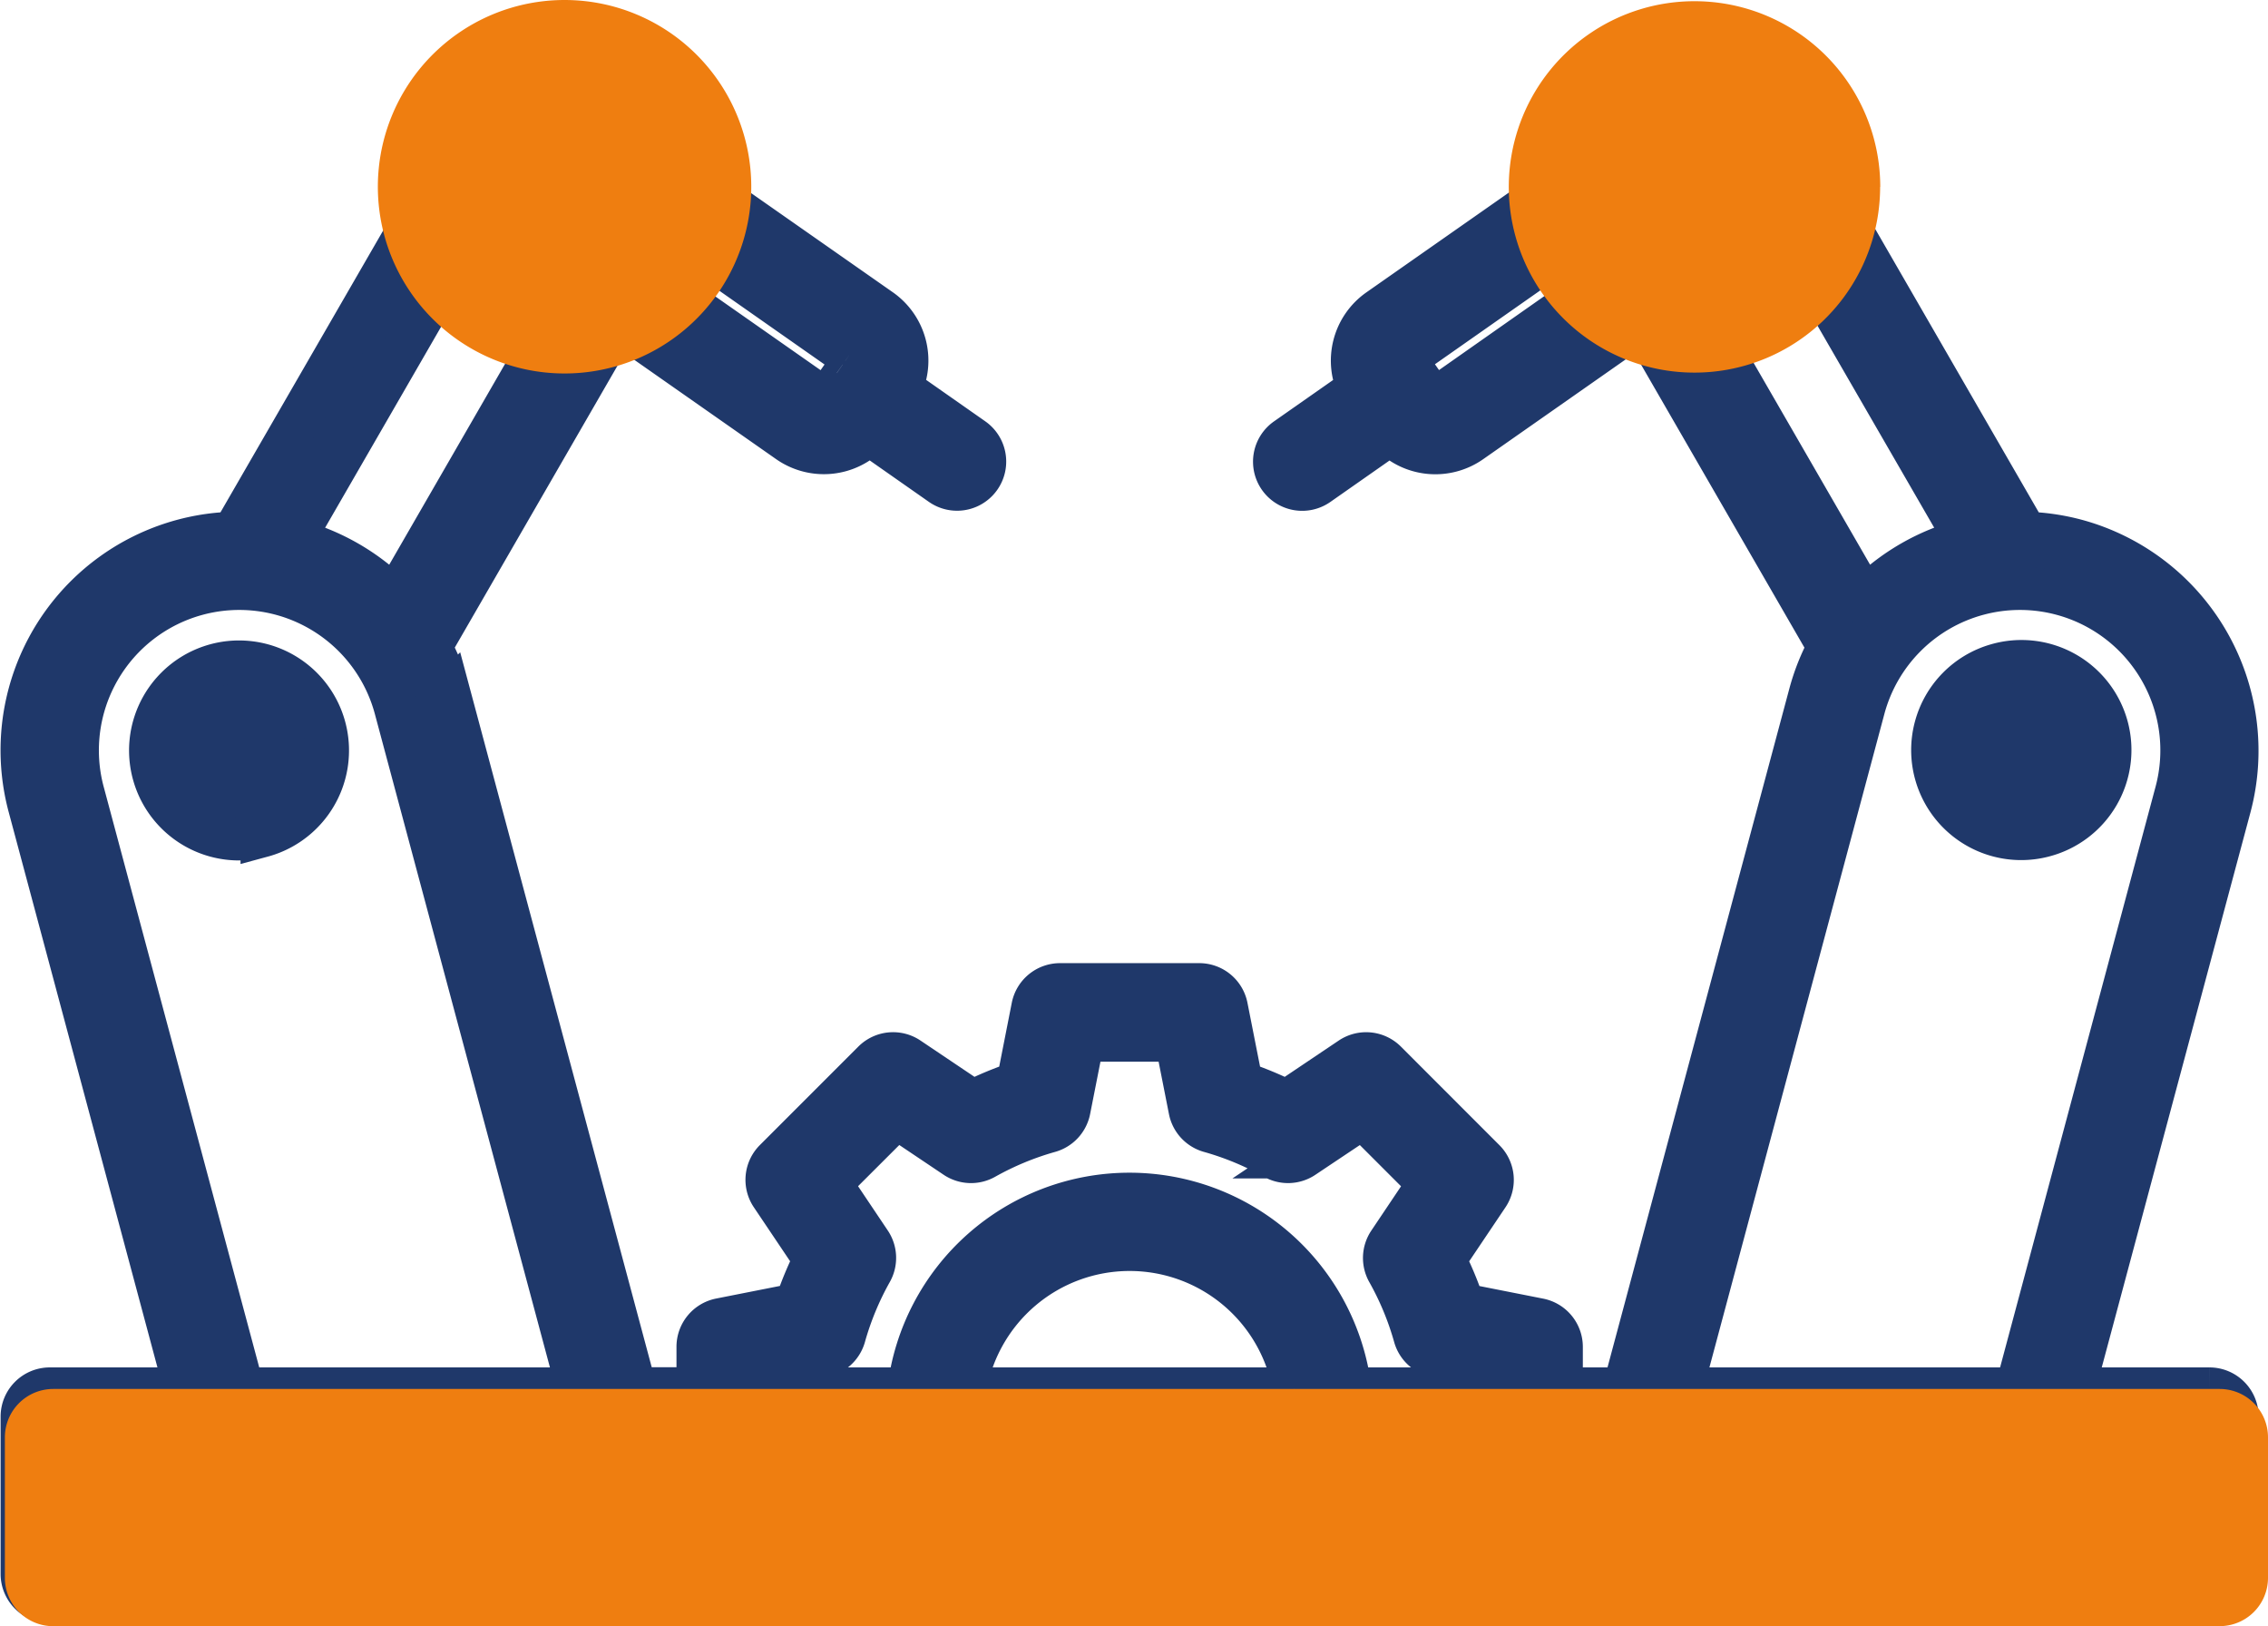
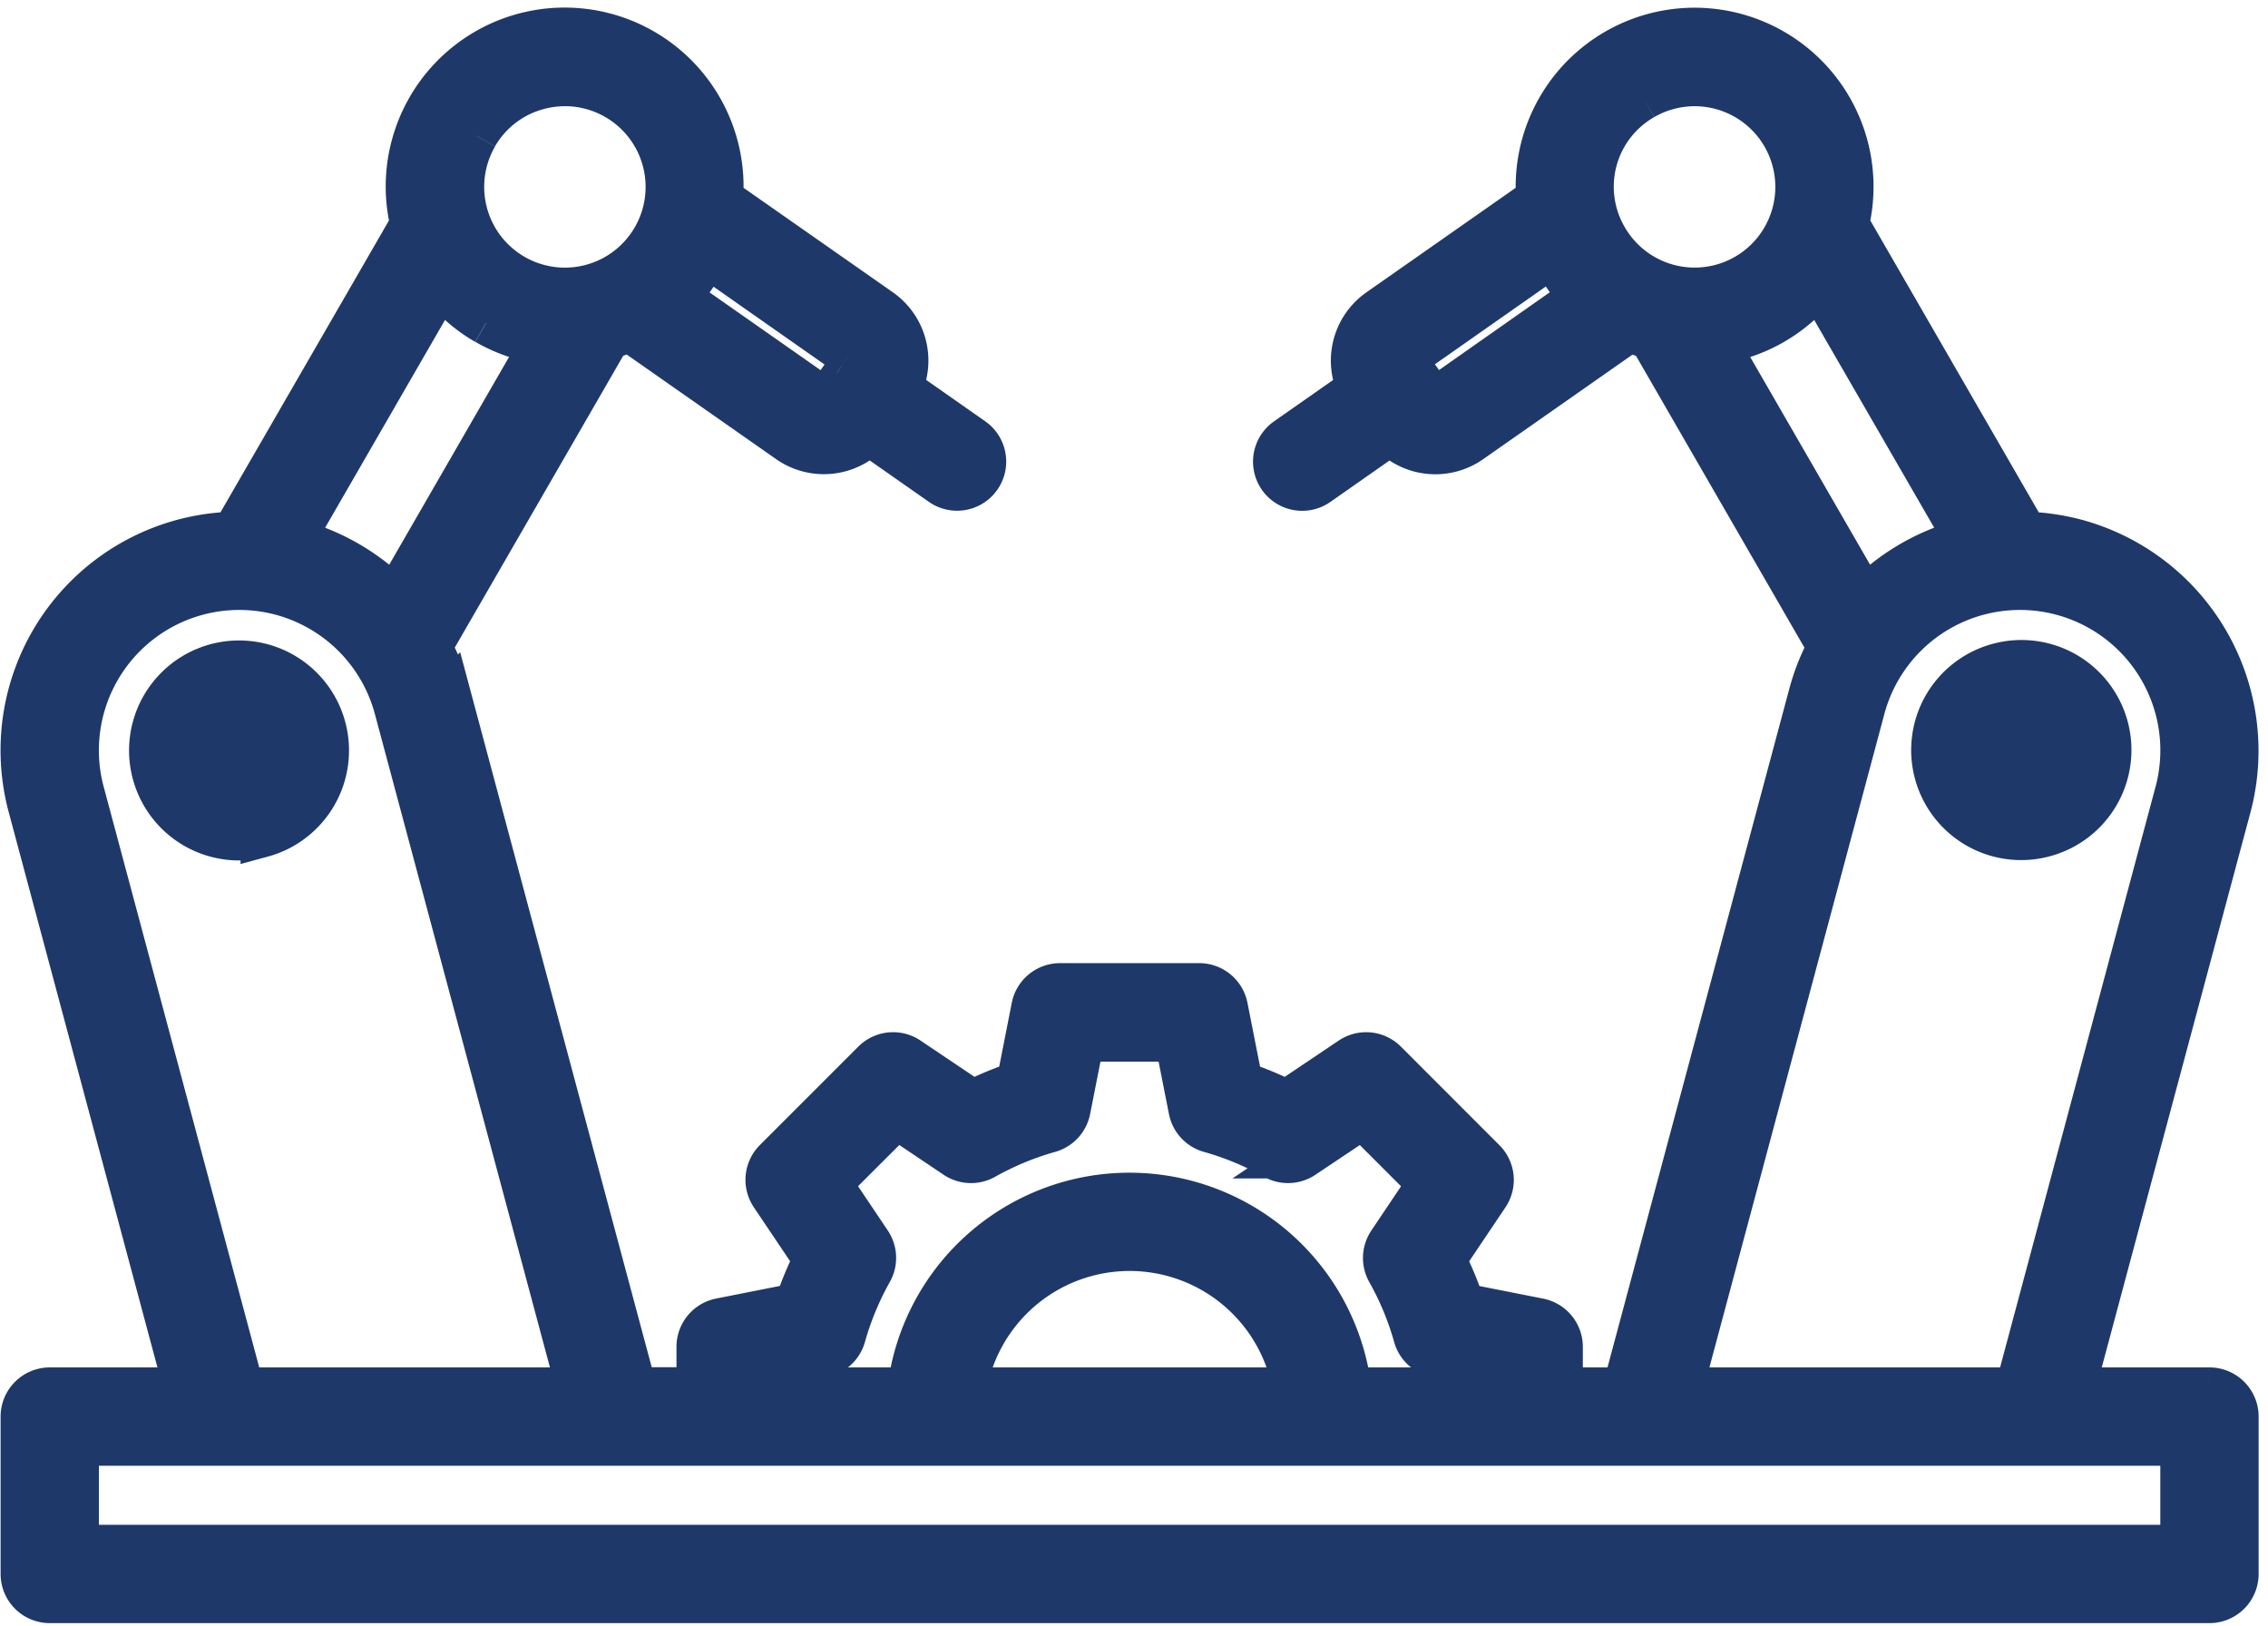
<svg xmlns="http://www.w3.org/2000/svg" width="52.526" height="37.655" viewBox="0 0 52.526 37.655">
  <g id="Groupe_374" data-name="Groupe 374" transform="translate(-724.887 -2592.439)">
    <path id="Tracé_18694" data-name="Tracé 18694" d="M50.994,35.419H2.253V33.052H50.994ZM2.38,17.958a3.751,3.751,0,1,1,7.247-1.942L13.85,31.775H6.082ZM11.715,7.094a3.63,3.63,0,0,1-1.043-.906L7.249,12.118A5.063,5.063,0,0,1,9.6,13.474L13.02,7.546a3.65,3.65,0,0,1-1.3-.452m-.228-4.341a2.354,2.354,0,0,1,1.438-1.1,2.4,2.4,0,0,1,.617-.082,2.369,2.369,0,1,1-2.054,1.185m8.634,5.084-3.3-2.313c-.039.079-.079.158-.123.235a3.648,3.648,0,0,1-.541.718l3.3,2.311a.156.156,0,0,0,.215-.038l.244-.349h0l.244-.349a.153.153,0,0,0,.025-.116.151.151,0,0,0-.063-.1M30.439,31.775H22.808a3.868,3.868,0,0,1,7.631,0M17.9,31.326v.449h3.614a5.145,5.145,0,0,1,10.211,0h3.614v-.449l-1.615-.318a.64.64,0,0,1-.492-.454,6.814,6.814,0,0,0-.622-1.5.637.637,0,0,1,.026-.668l.918-1.368-1.537-1.537-1.369.918a.64.64,0,0,1-.669.026,6.852,6.852,0,0,0-1.5-.622.638.638,0,0,1-.454-.491l-.319-1.616H25.537l-.319,1.616a.639.639,0,0,1-.454.491,6.852,6.852,0,0,0-1.5.622.639.639,0,0,1-.669-.026l-1.368-.918L19.69,27.016l.918,1.368a.638.638,0,0,1,.026.668,6.832,6.832,0,0,0-.622,1.5.64.64,0,0,1-.491.454ZM43.62,16.016a3.751,3.751,0,0,1,7.247,1.942l-3.7,13.817H39.4Zm-3.393-8.47,3.422,5.928A5.06,5.06,0,0,1,46,12.117L42.575,6.189a3.641,3.641,0,0,1-2.348,1.358M33.793,8.789a.156.156,0,0,1-.215-.038L33.332,8.4h0l-.245-.349a.155.155,0,0,1-.025-.116.15.15,0,0,1,.063-.1l3.3-2.313c.038.079.078.158.123.235a3.632,3.632,0,0,0,.541.718Zm4.733-6.9a2.368,2.368,0,1,1-.867,3.235,2.354,2.354,0,0,1,.867-3.235M51.633,31.775H48.486L52.1,18.289a5.042,5.042,0,0,0-3.556-6.159,5.054,5.054,0,0,0-1.162-.169L43.248,4.8a3.644,3.644,0,1,0-7.173-.586L32.393,6.792a1.43,1.43,0,0,0-.458,1.81L30.254,9.779a.638.638,0,1,0,.732,1.046l1.681-1.177a1.43,1.43,0,0,0,1.858.187l3.681-2.577a3.774,3.774,0,0,0,.482.177l4.133,7.159a5.023,5.023,0,0,0-.435,1.091l-4.279,15.97c-.01.039-.02.08-.03.119H36.62V30.8a.639.639,0,0,0-.515-.627l-1.756-.347a8.074,8.074,0,0,0-.436-1.049l1-1.488a.638.638,0,0,0-.079-.807L32.553,24.2a.639.639,0,0,0-.807-.079l-1.488,1a8.163,8.163,0,0,0-1.049-.435l-.347-1.757a.638.638,0,0,0-.627-.515H25.012a.639.639,0,0,0-.627.515l-.346,1.757a8.168,8.168,0,0,0-1.05.435l-1.488-1a.638.638,0,0,0-.807.079l-2.28,2.28a.638.638,0,0,0-.079.807l1,1.488a8.188,8.188,0,0,0-.435,1.049l-1.756.347a.639.639,0,0,0-.515.627v.973H15.169c-.009-.039-.019-.08-.029-.119l-4.279-15.97a5.012,5.012,0,0,0-.435-1.09l4.133-7.159a3.773,3.773,0,0,0,.482-.177l3.681,2.577a1.43,1.43,0,0,0,1.858-.187l1.681,1.177a.638.638,0,1,0,.732-1.046L21.313,8.6a1.43,1.43,0,0,0-.459-1.81L17.172,4.214A3.644,3.644,0,1,0,10,4.8L5.865,11.961a5.025,5.025,0,0,0-4.718,6.328L4.76,31.775H1.614a.639.639,0,0,0-.638.638v3.644a.639.639,0,0,0,.638.639H51.633a.639.639,0,0,0,.638-.639V32.413a.639.639,0,0,0-.638-.638m-45.1-12.81a2.047,2.047,0,1,0-1.553-.2,2.049,2.049,0,0,0,1.553.2m41.24,0a2.047,2.047,0,1,0-1.059-3.954h0a2.047,2.047,0,0,0,1.06,3.954" transform="translate(724.425 2592.827)" fill="#1f386a" stroke="#1f386a" stroke-width="1" fill-rule="evenodd" />
-     <path id="Tracé_18695" data-name="Tracé 18695" d="M31.078,4.324A4.324,4.324,0,1,1,26.754,0a4.324,4.324,0,0,1,4.324,4.324" transform="translate(711.208 2592.439)" fill="#ef7e10" fill-rule="evenodd" />
-     <path id="Tracé_18696" data-name="Tracé 18696" d="M94.847,4.3A4.3,4.3,0,1,1,90.55,0a4.3,4.3,0,0,1,4.3,4.3" transform="translate(673.583 2592.467)" fill="#ef7e10" fill-rule="evenodd" />
-     <path id="Tracé_18697" data-name="Tracé 18697" d="M51.294,82.557H1.119A1.119,1.119,0,0,1,0,81.438V78.183a1.12,1.12,0,0,1,1.119-1.119H51.294a1.12,1.12,0,0,1,1.119,1.119v3.254a1.119,1.119,0,0,1-1.119,1.119" transform="translate(725 2547.537)" fill="#ef7e10" fill-rule="evenodd" />
  </g>
</svg>